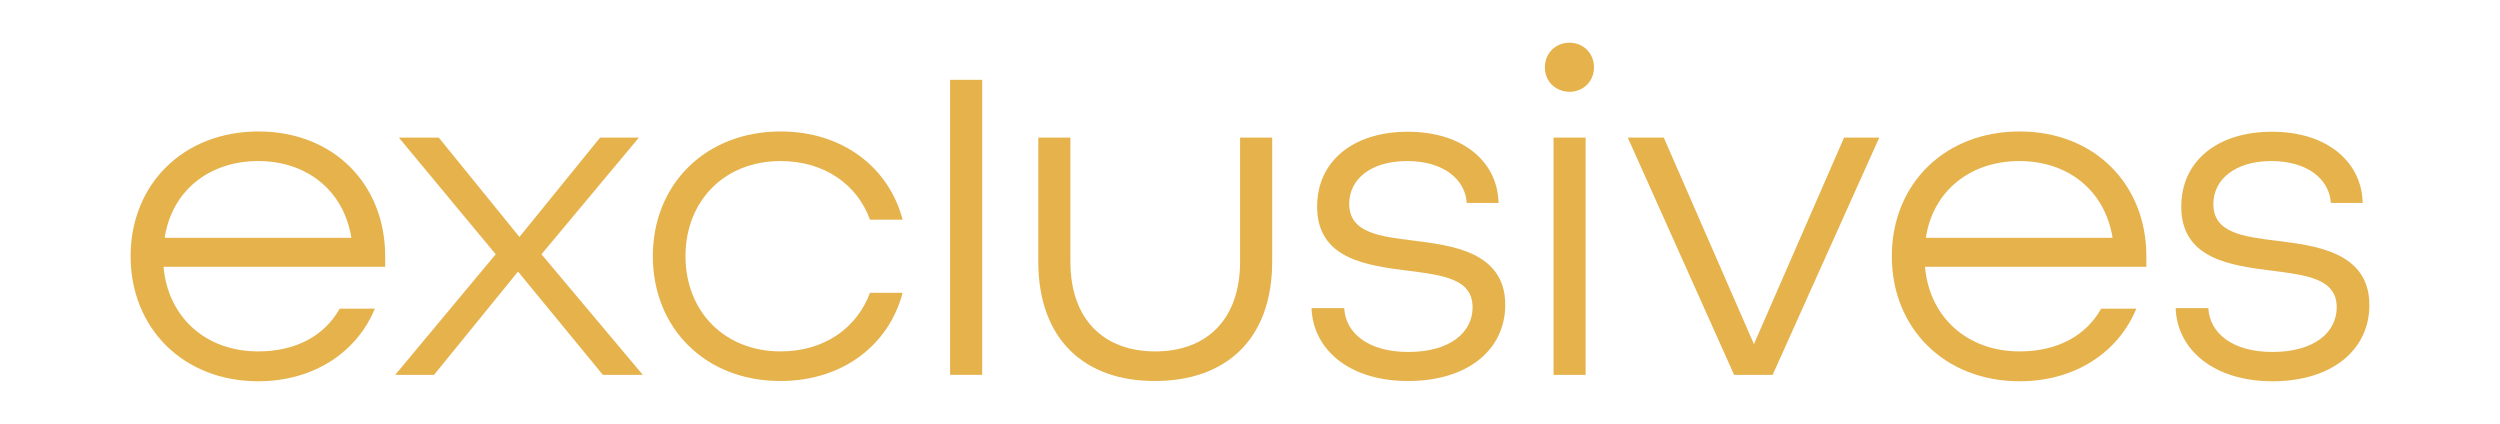
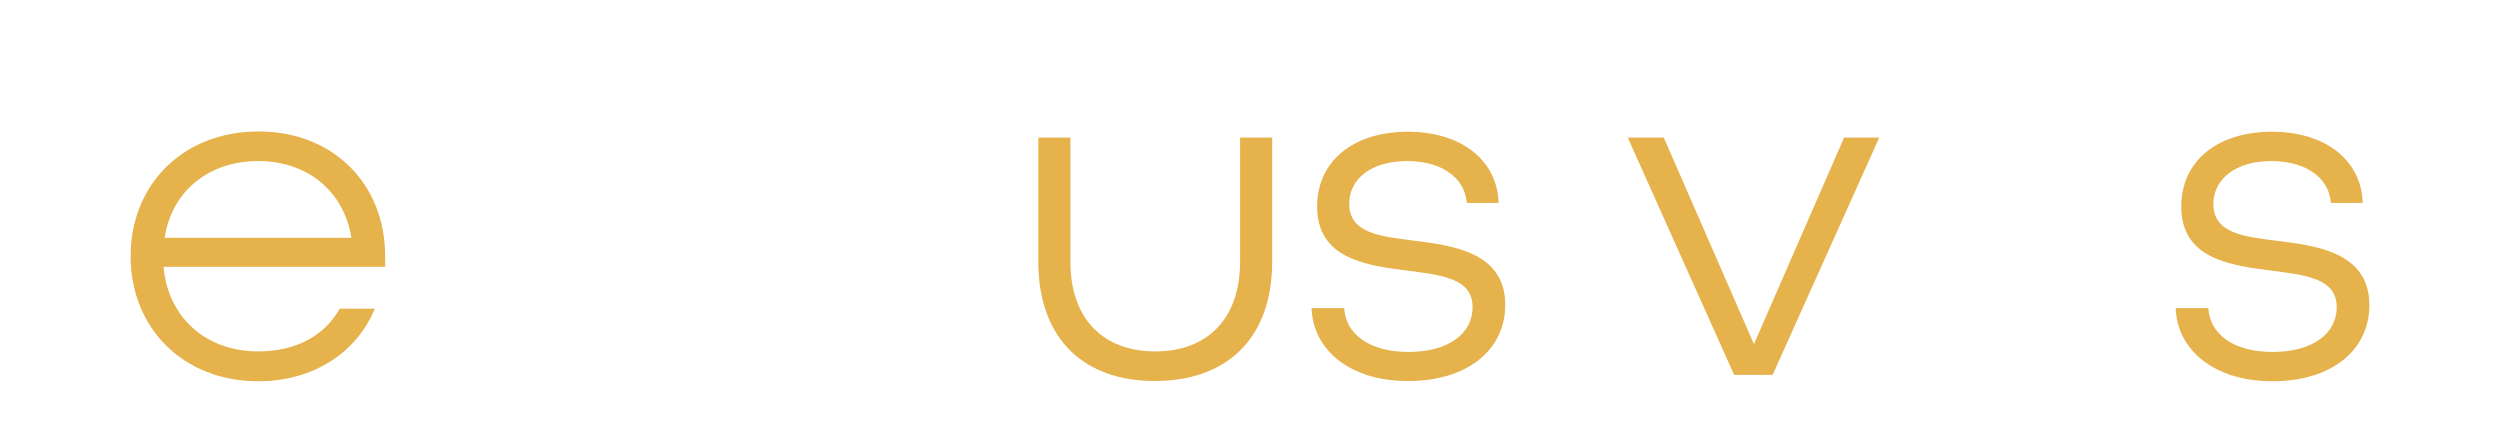
<svg xmlns="http://www.w3.org/2000/svg" version="1.1" id="Layer_1" x="0px" y="0px" viewBox="0 0 895.7 151.9" style="enable-background:new 0 0 895.7 151.9;" xml:space="preserve">
  <style type="text/css">
	.st0{fill:#E5B24C;}
</style>
  <g>
-     <path class="st0" d="M46.8,91.8c0-25.8,18.9-44.7,45.8-44.7S138,66,138,91.8v3.8H58.6c1.5,17.7,14.8,30.3,33.9,30.3   c13.4,0,23.7-5.5,29.2-15.3h12.6c-6.5,15.7-22,26-41.8,26C65.7,136.6,46.8,117.6,46.8,91.8z M125.9,85.2   c-2.8-17.2-16.2-27.5-33.4-27.5c-17.7,0-31,10.8-33.5,27.5H125.9z" />
-     <path class="st0" d="M177.6,91.1l-34.7-41.8h14.3l28.9,35.6L215,49.3h13.9L194,91.1l36.3,43.2H216l-30.4-37l-30.1,37h-13.9   L177.6,91.1z" />
-     <path class="st0" d="M233.9,91.8c0-25.8,18.9-44.7,45.8-44.7c22,0,38.7,12.7,43.7,31.6h-11.7c-4.6-12.7-16.5-21-32-21   c-20.3,0-34.1,14.4-34.1,34.1c0,19.6,13.8,34.1,34.1,34.1c15.5,0,27.3-8.3,32-21h11.7c-5,18.9-21.7,31.6-43.7,31.6   C252.8,136.6,233.9,117.6,233.9,91.8z" />
-     <path class="st0" d="M340.4,28.6h11.5v105.7h-11.5V28.6z" />
+     <path class="st0" d="M46.8,91.8c0-25.8,18.9-44.7,45.8-44.7S138,66,138,91.8v3.8H58.6c1.5,17.7,14.8,30.3,33.9,30.3   c13.4,0,23.7-5.5,29.2-15.3h12.6c-6.5,15.7-22,26-41.8,26C65.7,136.6,46.8,117.6,46.8,91.8z M125.9,85.2   c-2.8-17.2-16.2-27.5-33.4-27.5c-17.7,0-31,10.8-33.5,27.5H125.9" />
    <path class="st0" d="M372,93.7V49.3h11.5v44.4c0,20.8,12,32.2,30.4,32.2s30.4-11.4,30.4-32.2V49.3h11.5v44.4   c0,28.2-16.9,42.8-42,42.8C388.9,136.6,372,121.9,372,93.7z" />
    <path class="st0" d="M469.9,110.4h11.7c0.5,9.1,8.8,15.7,23,15.7c14.8,0,23-6.9,23-16c0-10.3-10.8-11.5-23-13.1   c-15.3-1.9-32.7-4.3-32.7-23c0-16,12.6-26.8,32.5-26.8c20,0,32.2,11,32.5,25.5h-11.4c-0.5-8.4-8.3-15-21.3-15   c-13.1,0-20.8,6.5-20.8,15.3c0,10.5,11,11.7,23,13.2c13.2,1.7,32.9,3.8,32.9,23c0,16.2-13.6,27.3-34.7,27.3   C483.6,136.6,470.4,125.3,469.9,110.4z" />
-     <path class="st0" d="M553.5,24.1c0-5,3.8-8.8,8.8-8.8s8.8,3.8,8.8,8.8s-3.8,8.8-8.8,8.8C557.2,32.8,553.5,29.1,553.5,24.1z    M556.6,49.3h11.5v85h-11.5V49.3z" />
    <path class="st0" d="M583.2,49.3h12.9l32.3,74l32.3-74h12.6l-38.2,85h-13.8L583.2,49.3z" />
-     <path class="st0" d="M677.8,91.8c0-25.8,18.9-44.7,45.8-44.7c26.8,0,45.4,18.9,45.4,44.7v3.8h-79.3c1.5,17.7,14.8,30.3,33.9,30.3   c13.4,0,23.7-5.5,29.2-15.3h12.6c-6.5,15.7-22,26-41.8,26C696.7,136.6,677.8,117.6,677.8,91.8z M756.9,85.2   c-2.8-17.2-16.2-27.5-33.4-27.5c-17.7,0-31,10.8-33.5,27.5H756.9z" />
    <path class="st0" d="M779.5,110.4h11.7c0.5,9.1,8.8,15.7,23,15.7c14.8,0,23-6.9,23-16c0-10.3-10.8-11.5-23-13.1   c-15.3-1.9-32.7-4.3-32.7-23c0-16,12.6-26.8,32.5-26.8c20,0,32.2,11,32.5,25.5h-11.4c-0.5-8.4-8.3-15-21.3-15S793,64.3,793,73.1   c0,10.5,11,11.7,23,13.2c13.2,1.7,32.9,3.8,32.9,23c0,16.2-13.6,27.3-34.7,27.3C793.2,136.6,780,125.3,779.5,110.4z" />
  </g>
</svg>